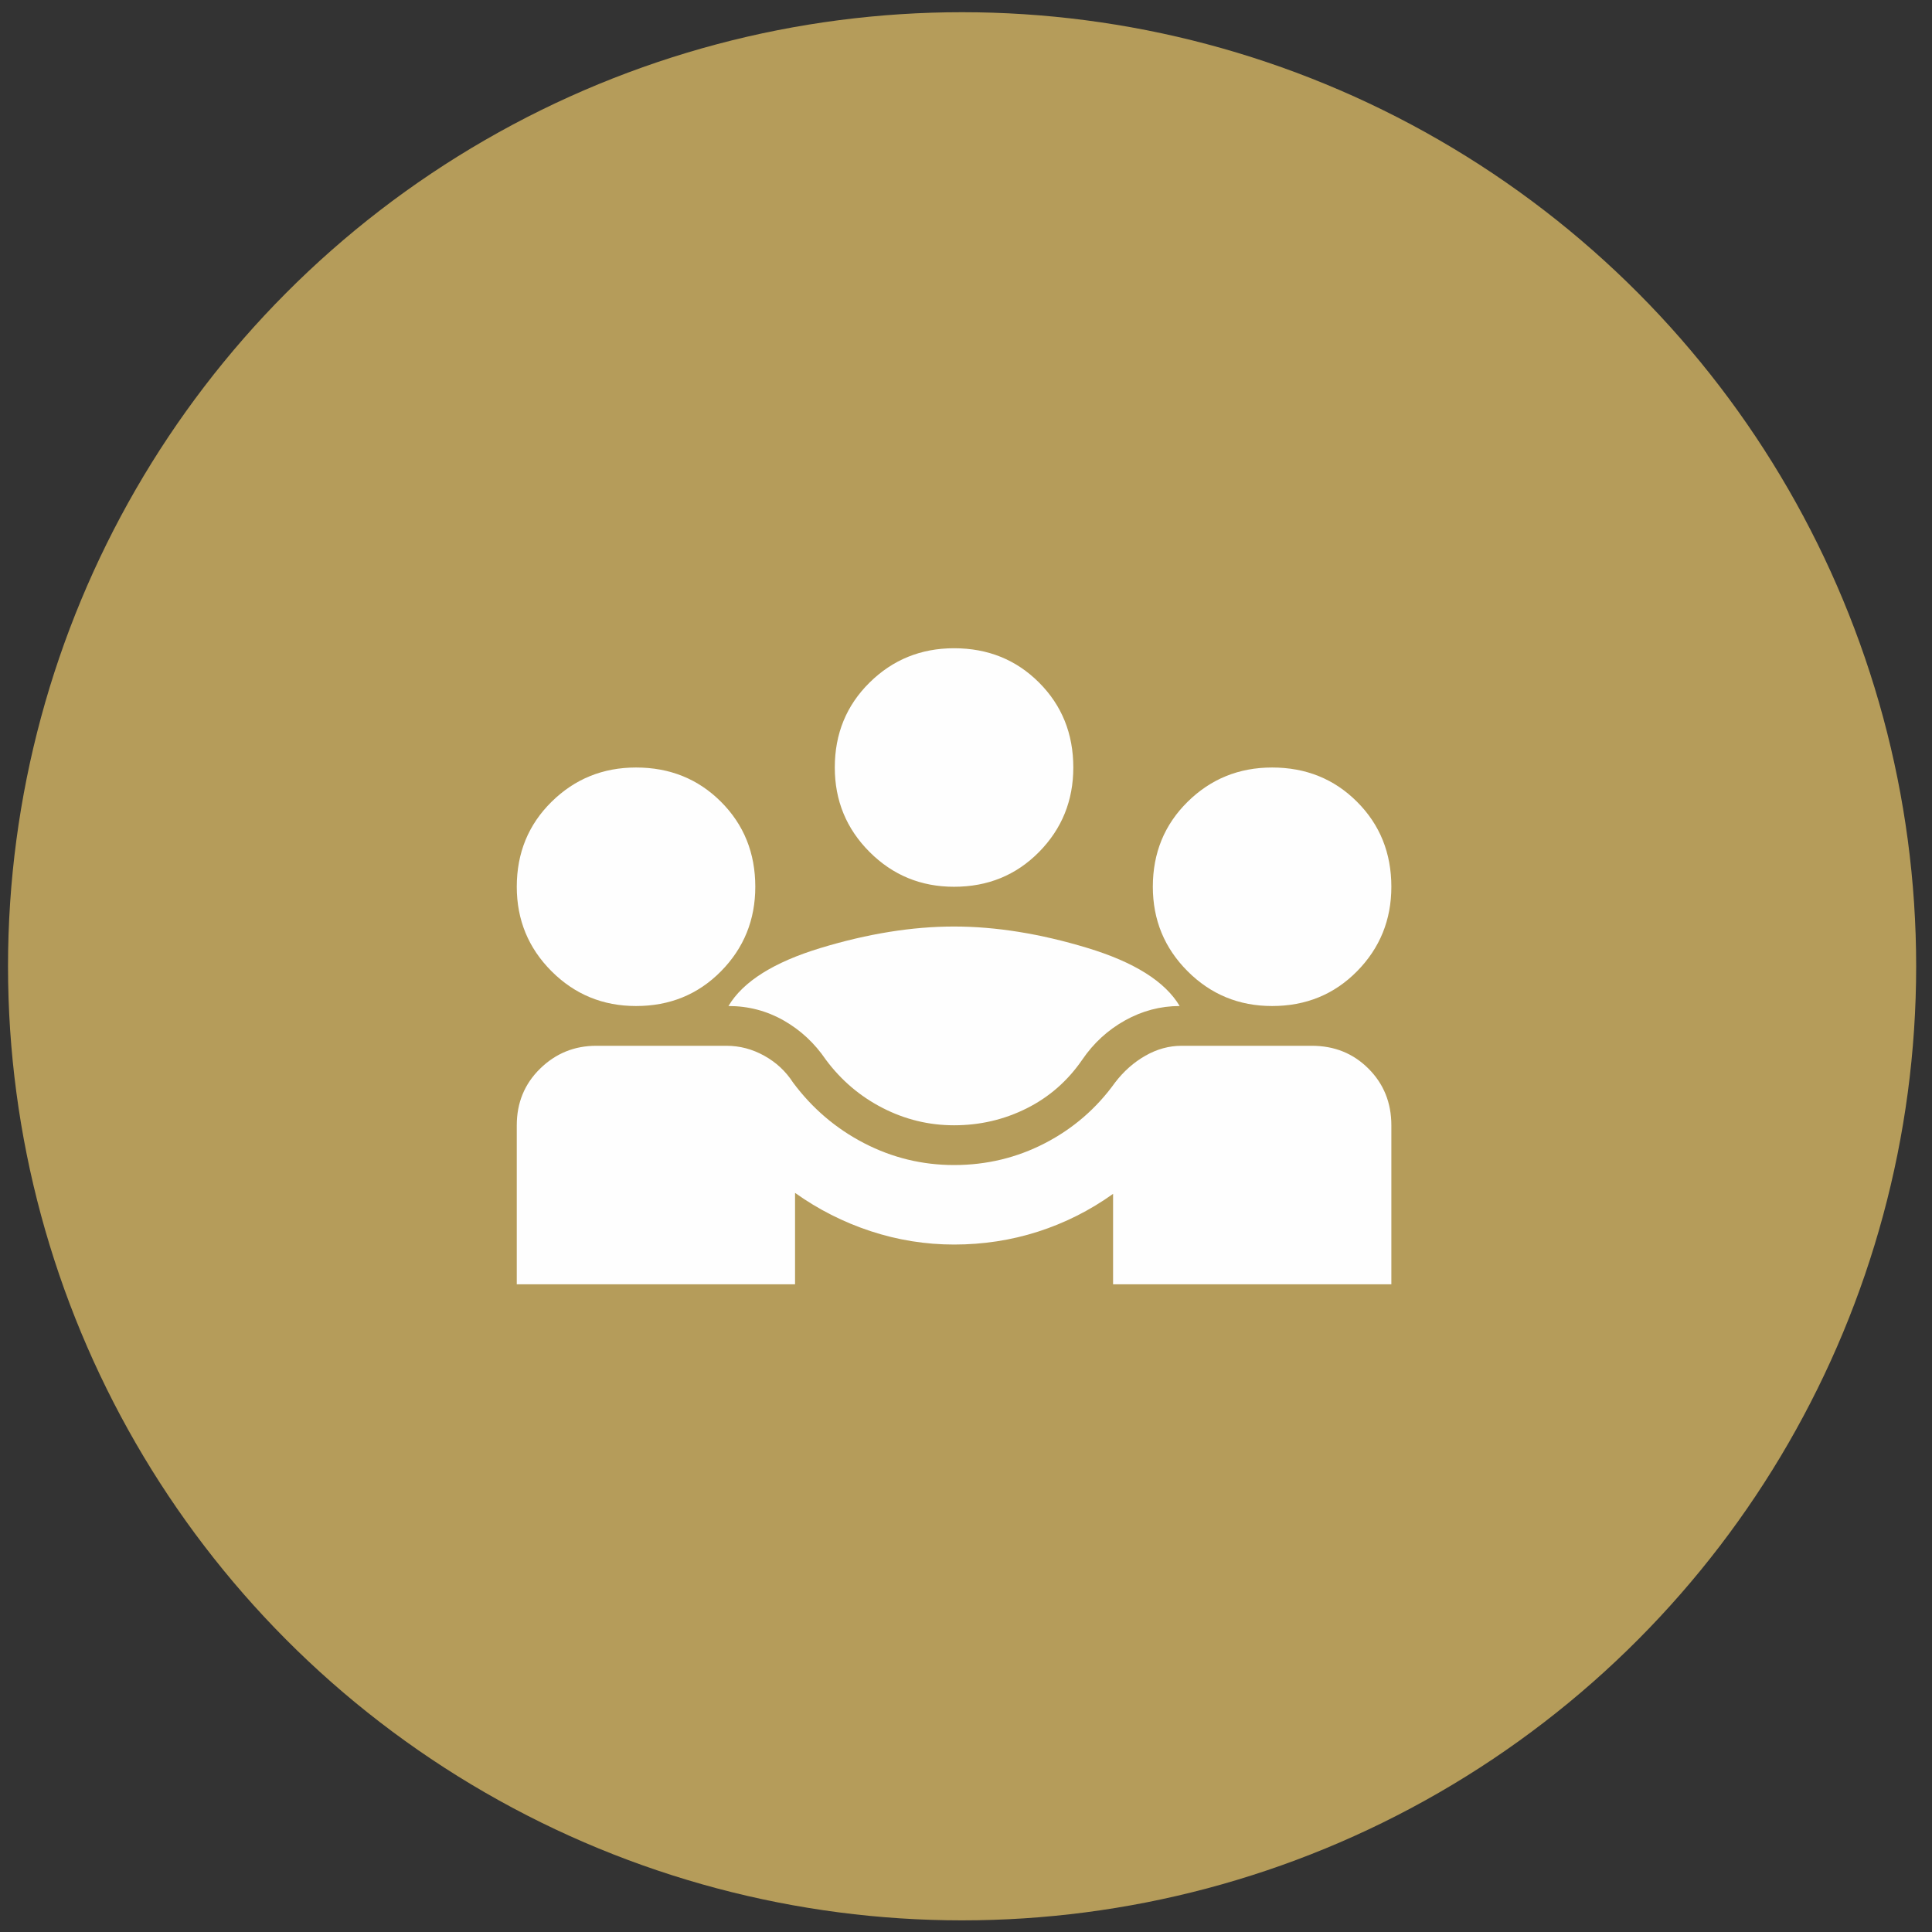
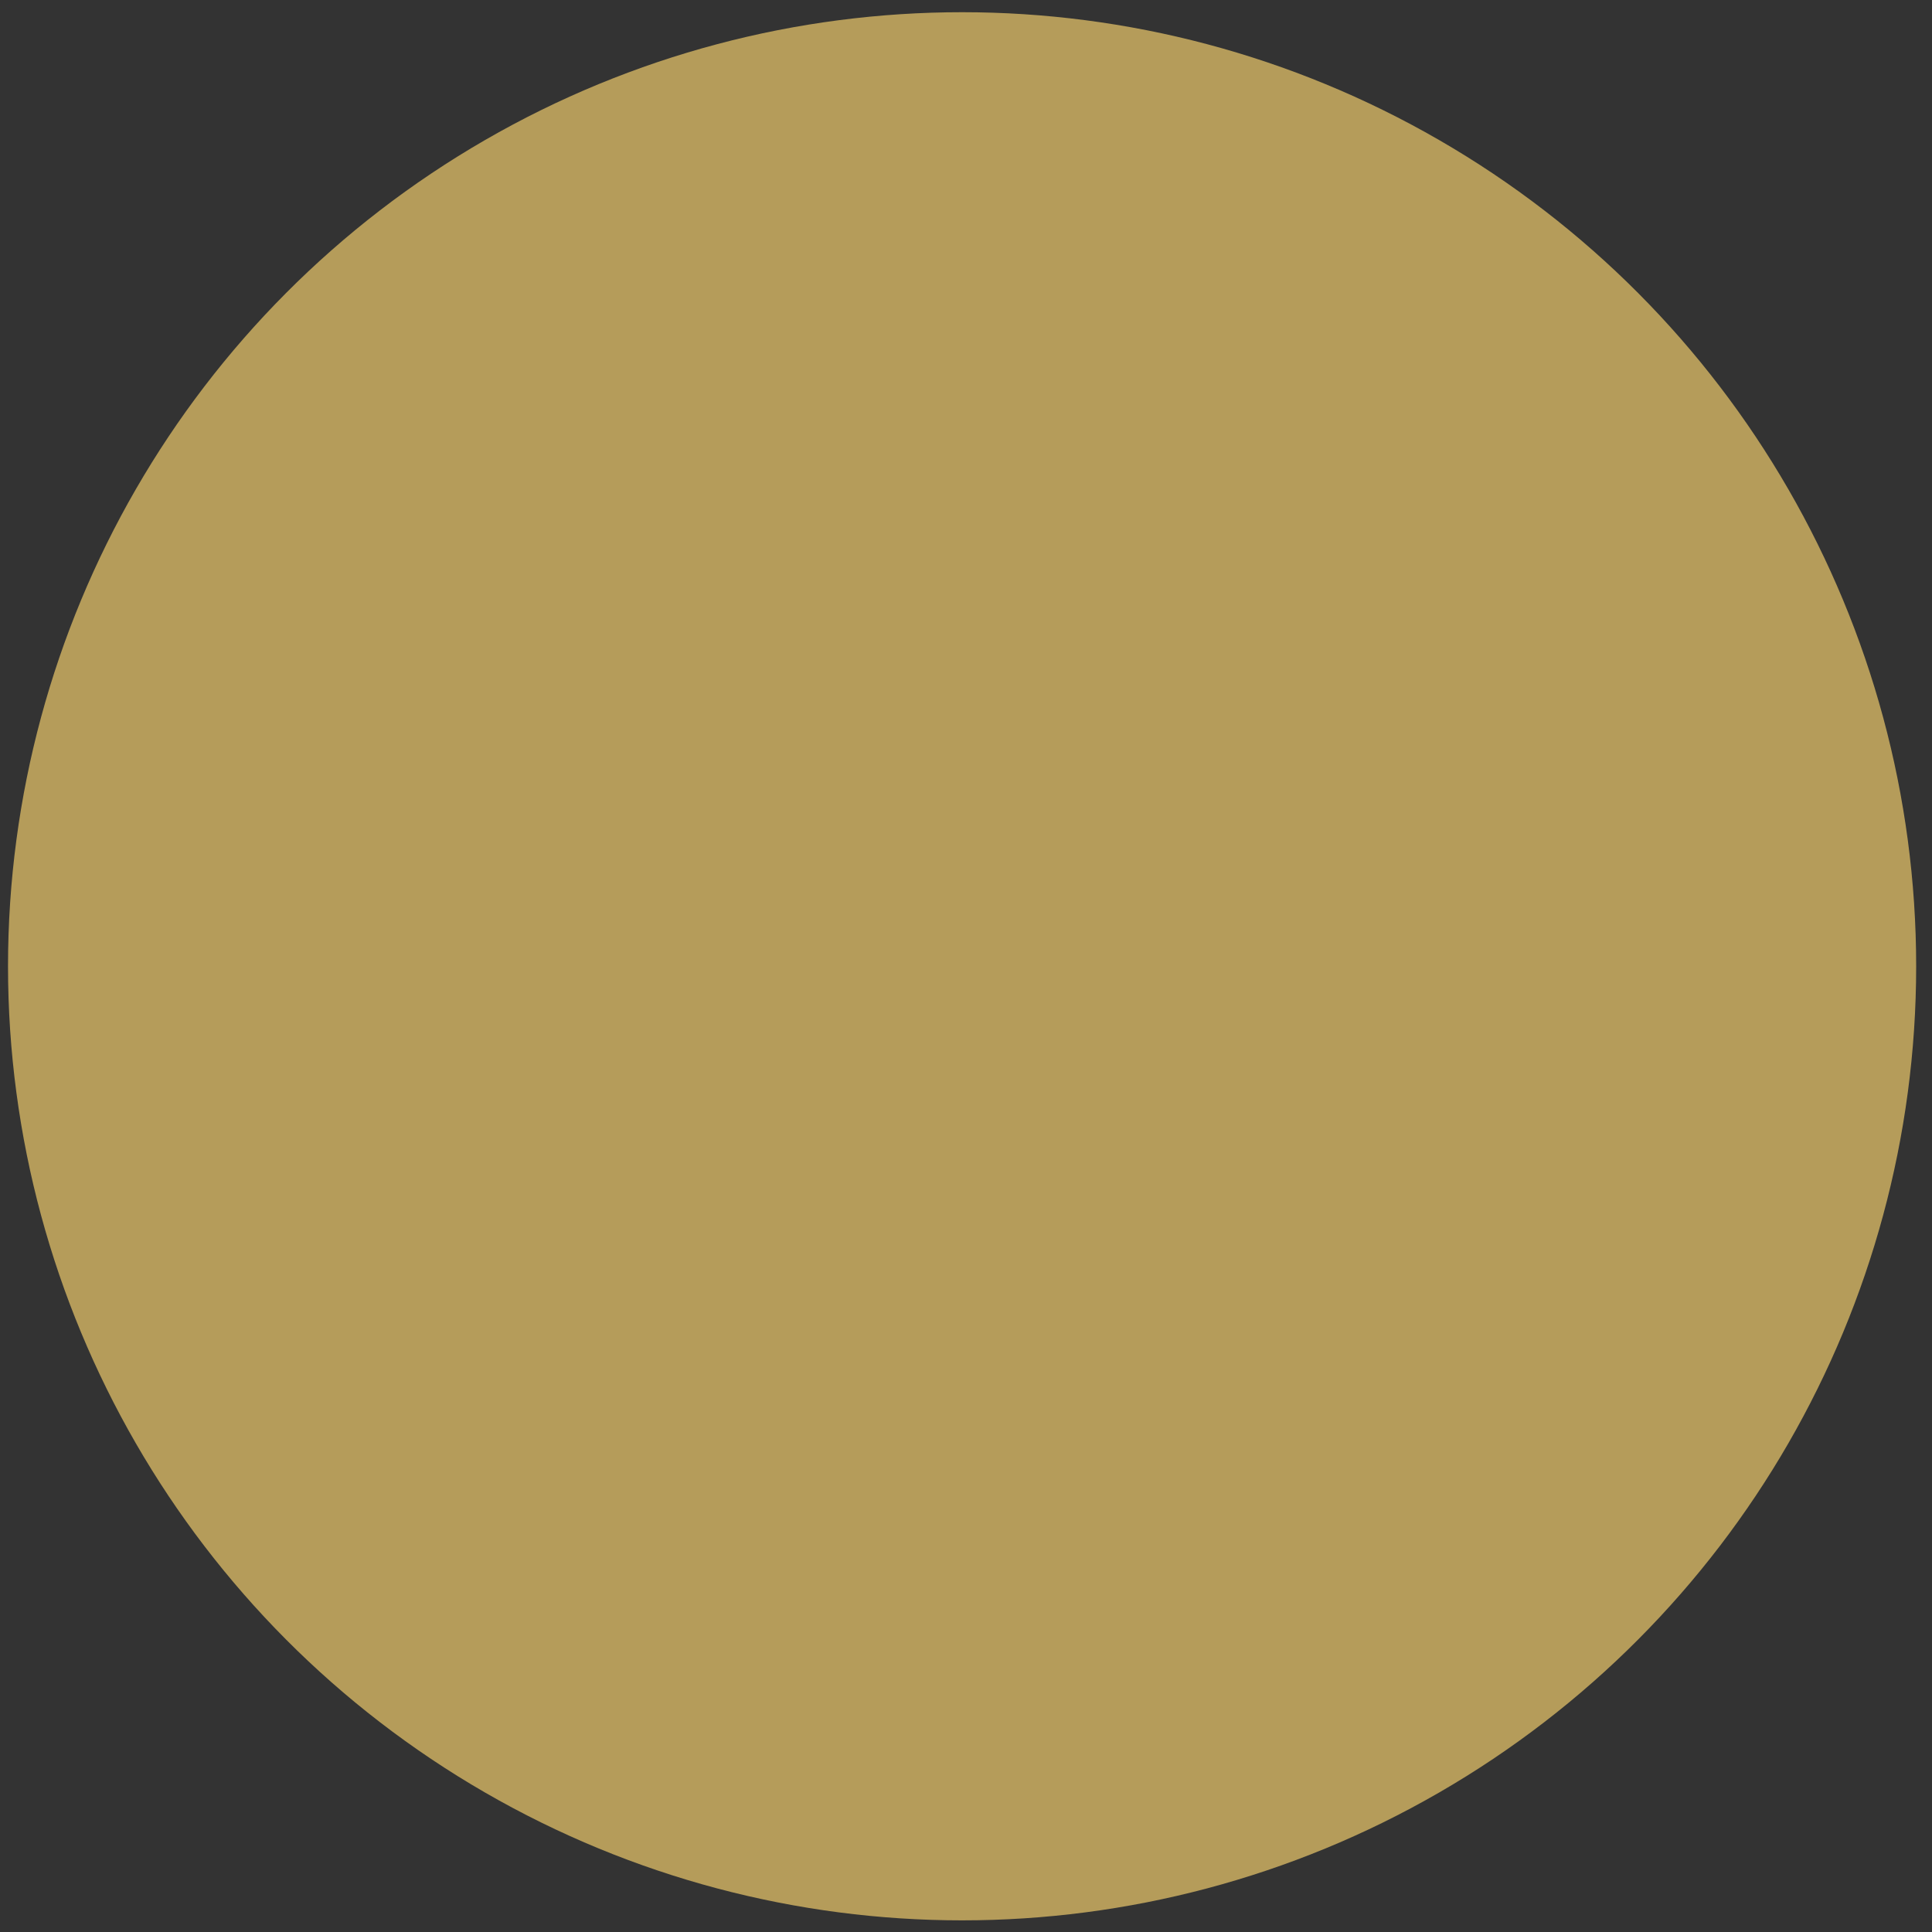
<svg xmlns="http://www.w3.org/2000/svg" width="81" height="81" viewBox="0 0 81 81" fill="none">
  <rect x="0" y="0" width="81" height="81" fill="#333333" stroke="none" />
  <circle cx="40.336" cy="40.512" r="40" fill="#B59C5A" />
  <mask id="mask0_12041_8636" style="mask-type:alpha" maskUnits="userSpaceOnUse" x="20" y="20" width="40" height="41">
-     <rect x="20" y="20.512" width="40" height="40" fill="#D9D9D9" />
-   </mask>
+     </mask>
  <g mask="url(#mask0_12041_8636)">
    <path d="M21.666 53.845V47.178C21.666 46.234 21.992 45.442 22.645 44.803C23.298 44.164 24.083 43.845 24.999 43.845H30.458C31.013 43.845 31.541 43.984 32.041 44.262C32.541 44.539 32.944 44.914 33.249 45.387C34.055 46.47 35.048 47.317 36.228 47.928C37.409 48.539 38.666 48.845 39.999 48.845C41.361 48.845 42.631 48.539 43.812 47.928C44.992 47.317 45.972 46.47 46.749 45.387C47.111 44.914 47.534 44.539 48.02 44.262C48.506 43.984 49.013 43.845 49.541 43.845H54.999C55.944 43.845 56.736 44.164 57.374 44.803C58.013 45.442 58.333 46.234 58.333 47.178V53.845H46.666V50.053C45.694 50.748 44.645 51.275 43.52 51.637C42.395 51.998 41.222 52.178 39.999 52.178C38.805 52.178 37.638 51.991 36.499 51.616C35.361 51.241 34.305 50.706 33.333 50.012V53.845H21.666ZM39.999 47.178C38.944 47.178 37.944 46.935 36.999 46.449C36.055 45.963 35.263 45.289 34.624 44.428C34.152 43.734 33.562 43.185 32.853 42.782C32.145 42.38 31.374 42.178 30.541 42.178C31.152 41.15 32.444 40.338 34.416 39.741C36.388 39.144 38.249 38.845 39.999 38.845C41.749 38.845 43.611 39.144 45.583 39.741C47.555 40.338 48.847 41.15 49.458 42.178C48.652 42.178 47.888 42.38 47.166 42.782C46.444 43.185 45.847 43.734 45.374 44.428C44.763 45.317 43.986 45.998 43.041 46.47C42.097 46.942 41.083 47.178 39.999 47.178ZM26.666 42.178C25.277 42.178 24.097 41.692 23.124 40.72C22.152 39.748 21.666 38.567 21.666 37.178C21.666 35.762 22.152 34.574 23.124 33.616C24.097 32.657 25.277 32.178 26.666 32.178C28.083 32.178 29.27 32.657 30.229 33.616C31.187 34.574 31.666 35.762 31.666 37.178C31.666 38.567 31.187 39.748 30.229 40.72C29.27 41.692 28.083 42.178 26.666 42.178ZM53.333 42.178C51.944 42.178 50.763 41.692 49.791 40.72C48.819 39.748 48.333 38.567 48.333 37.178C48.333 35.762 48.819 34.574 49.791 33.616C50.763 32.657 51.944 32.178 53.333 32.178C54.749 32.178 55.937 32.657 56.895 33.616C57.853 34.574 58.333 35.762 58.333 37.178C58.333 38.567 57.853 39.748 56.895 40.72C55.937 41.692 54.749 42.178 53.333 42.178ZM39.999 37.178C38.611 37.178 37.43 36.692 36.458 35.72C35.486 34.748 34.999 33.567 34.999 32.178C34.999 30.762 35.486 29.574 36.458 28.616C37.43 27.657 38.611 27.178 39.999 27.178C41.416 27.178 42.603 27.657 43.562 28.616C44.52 29.574 44.999 30.762 44.999 32.178C44.999 33.567 44.52 34.748 43.562 35.72C42.603 36.692 41.416 37.178 39.999 37.178Z" fill="#FEFEFE" />
  </g>
</svg>